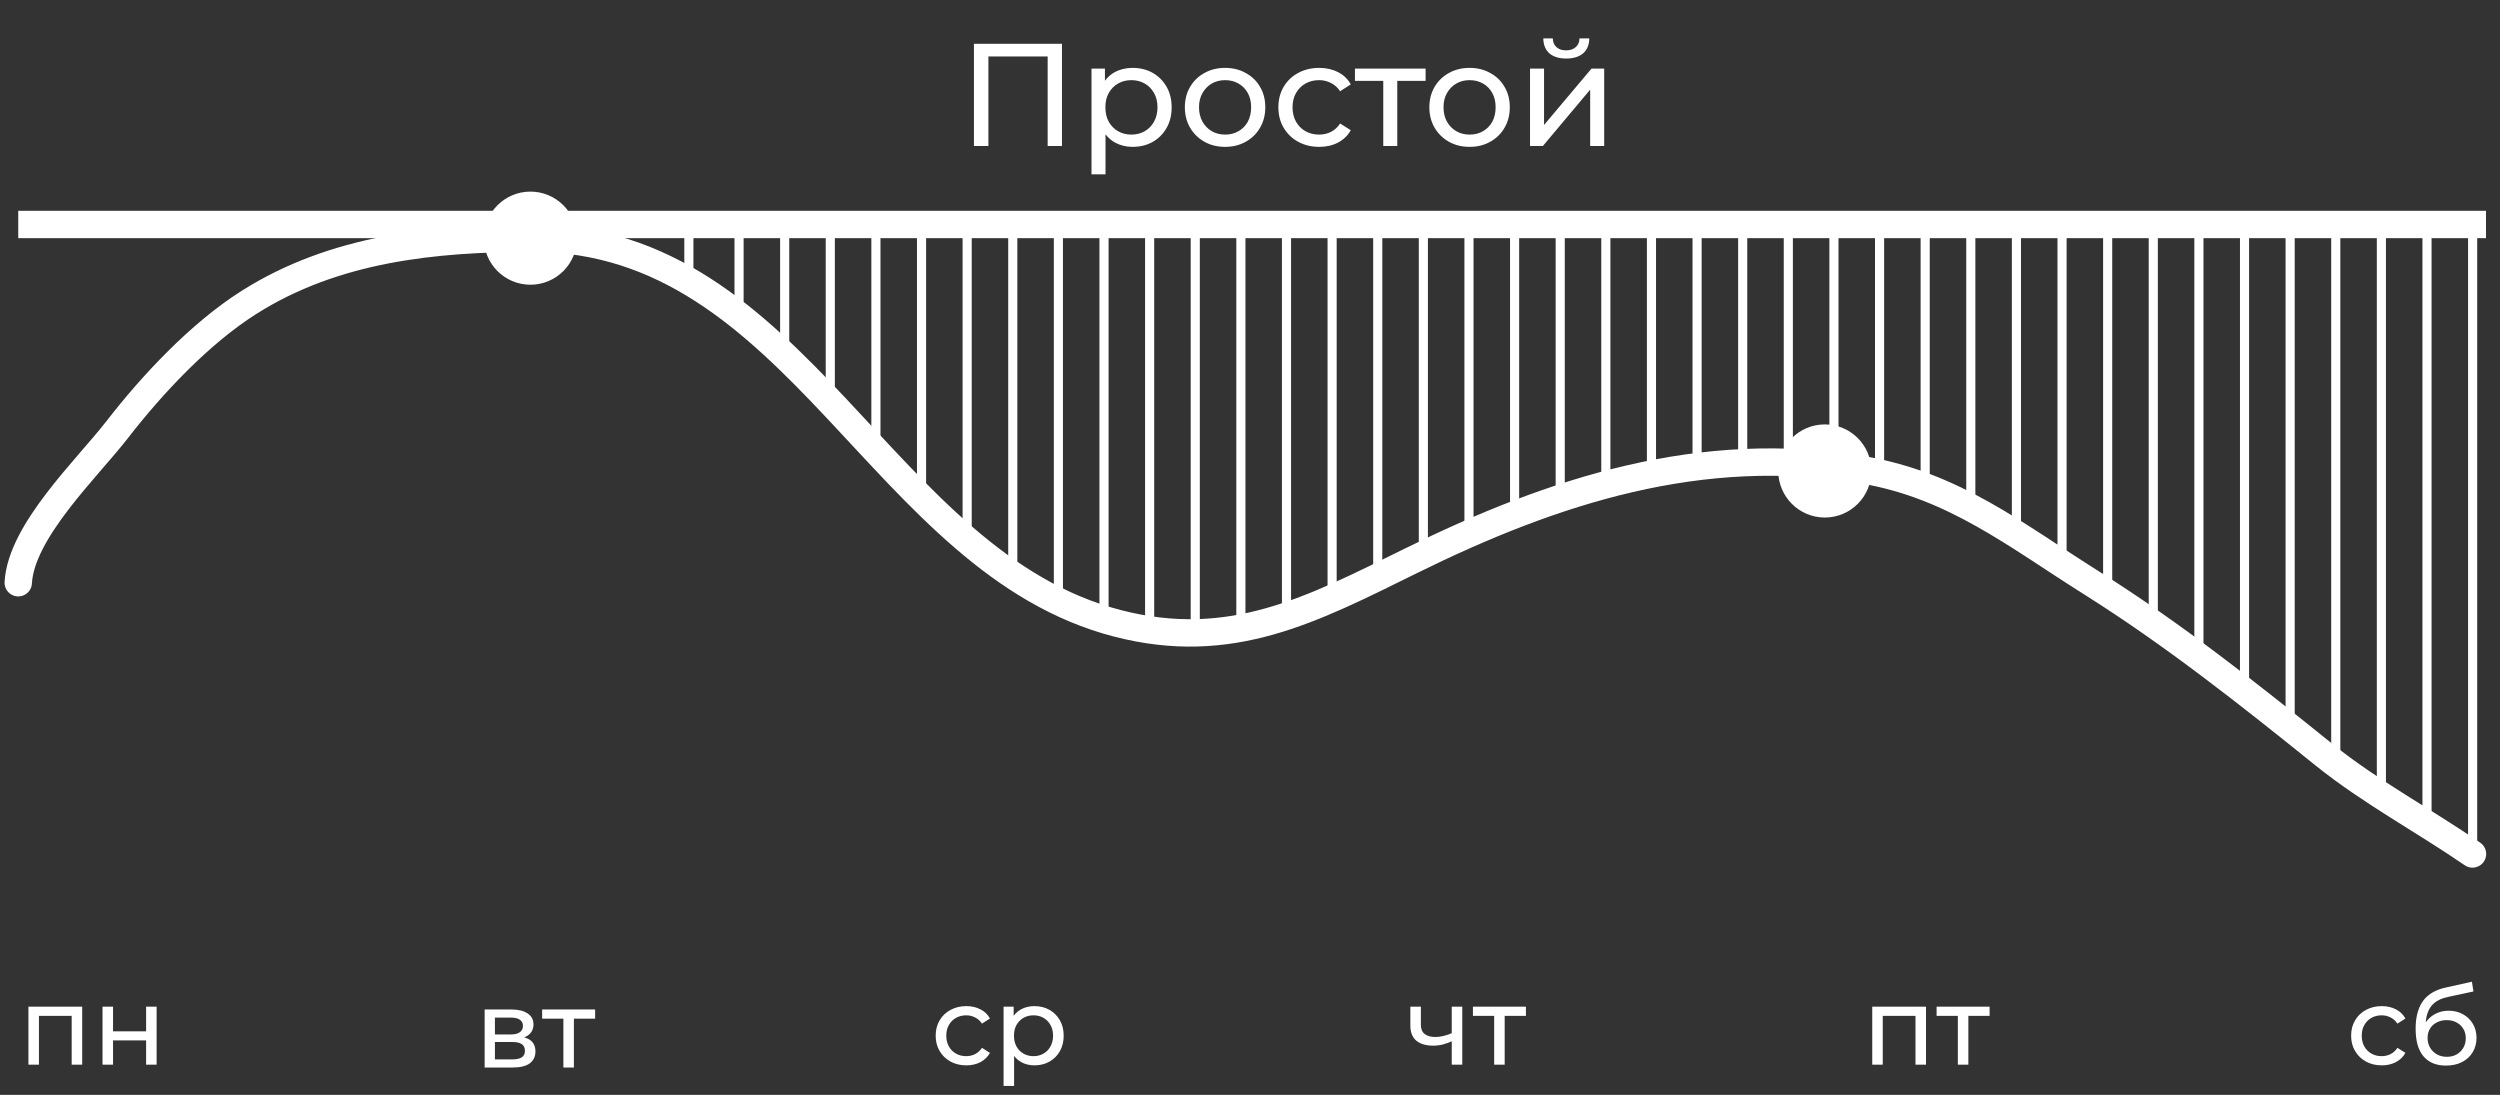
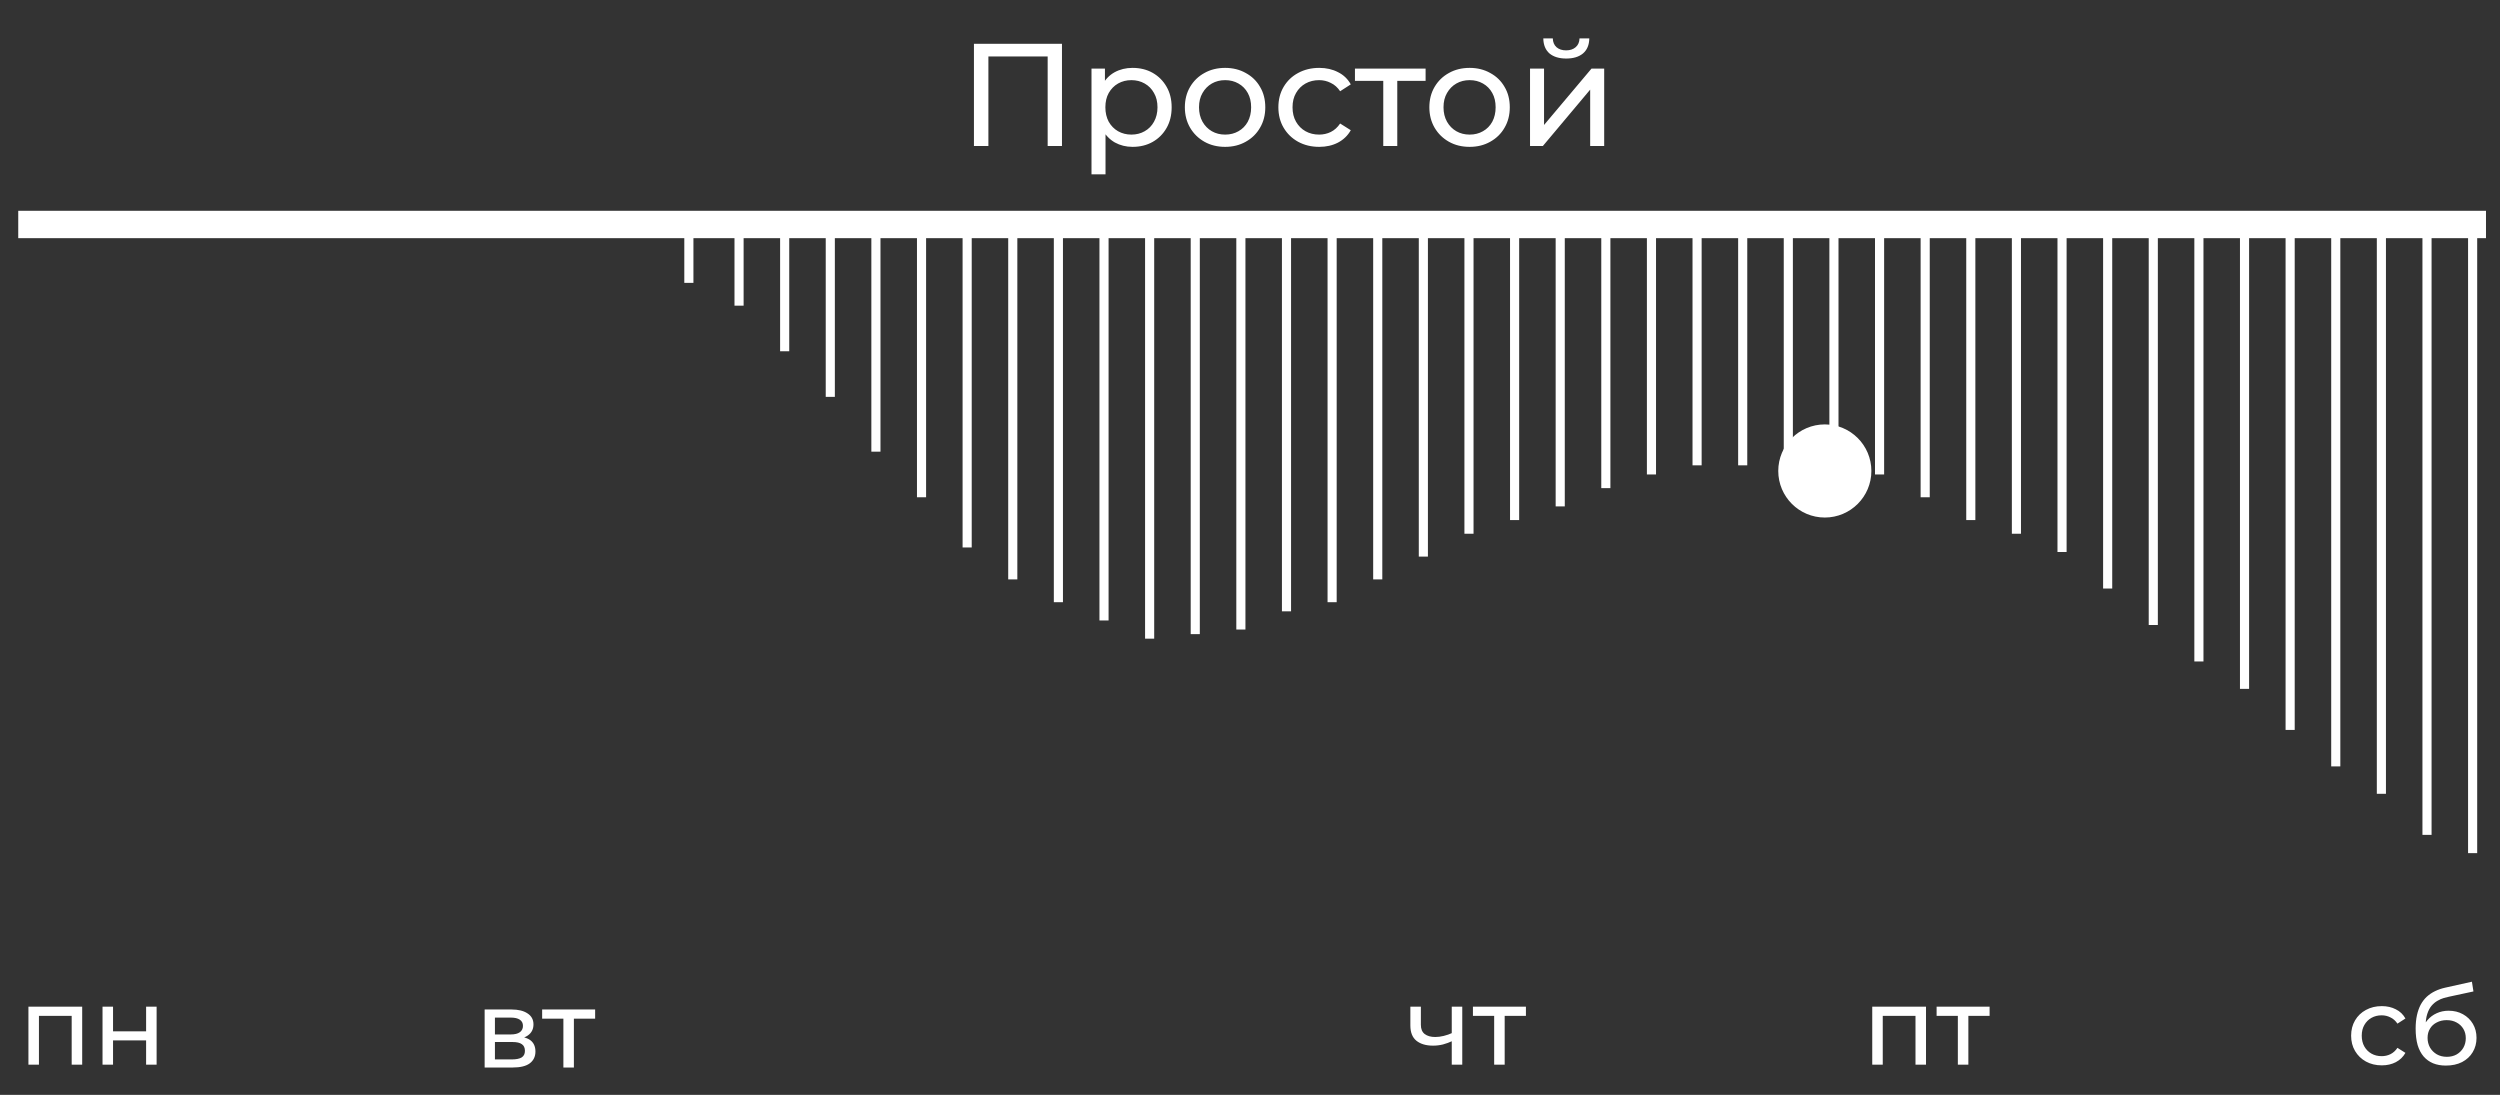
<svg xmlns="http://www.w3.org/2000/svg" viewBox="0 0 274.00 120.00" data-guides="{&quot;vertical&quot;:[],&quot;horizontal&quot;:[]}">
  <rect x="0" y="0" width="274.00" height="120.00" fill="#333333" stroke="none" />
  <defs />
  <path fill="#ffffff" stroke="none" fill-opacity="1" stroke-width="1" stroke-opacity="1" id="tSvg18ea220029b" title="Path 11" d="M271.5 93.5C271.167 93.5 270.834 93.5 270.5 93.5C270.5 71 270.5 48.5 270.5 26C270.834 26 271.167 26 271.5 26C271.5 48.5 271.5 71 271.5 93.5ZM266.5 91.5C266.167 91.5 265.834 91.5 265.5 91.5C265.5 69.667 265.5 47.833 265.5 26C265.834 26 266.167 26 266.5 26C266.5 47.833 266.5 69.667 266.5 91.5ZM261.5 87C261.167 87 260.834 87 260.5 87C260.5 66.667 260.5 46.333 260.5 26C260.834 26 261.167 26 261.5 26C261.5 46.333 261.5 66.667 261.5 87ZM256.5 84C256.167 84 255.833 84 255.5 84C255.5 64.667 255.5 45.333 255.5 26C255.833 26 256.167 26 256.5 26C256.5 45.333 256.5 64.667 256.5 84ZM251.5 80C251.167 80 250.833 80 250.5 80C250.5 62 250.5 44 250.5 26C250.833 26 251.167 26 251.5 26C251.5 44 251.5 62 251.5 80ZM246.5 75.5C246.167 75.5 245.833 75.5 245.5 75.5C245.5 59 245.5 42.5 245.5 26C245.833 26 246.167 26 246.5 26C246.5 42.5 246.5 59 246.5 75.5ZM241.5 72.5C241.167 72.5 240.833 72.5 240.5 72.5C240.5 57 240.5 41.5 240.5 26C240.833 26 241.167 26 241.5 26C241.5 41.5 241.5 57 241.5 72.5ZM126.5 70C126.167 70 125.833 70 125.5 70C125.5 55.333 125.5 40.667 125.5 26C125.833 26 126.167 26 126.5 26C126.5 40.667 126.5 55.333 126.5 70ZM131.5 69.5C131.167 69.5 130.833 69.5 130.5 69.5C130.5 55 130.5 40.5 130.5 26C130.833 26 131.167 26 131.5 26C131.5 40.5 131.5 55 131.5 69.5ZM136.5 69C136.167 69 135.833 69 135.5 69C135.5 54.667 135.5 40.333 135.5 26C135.833 26 136.167 26 136.5 26C136.5 40.333 136.5 54.667 136.5 69ZM236.5 68.5C236.167 68.5 235.833 68.5 235.5 68.5C235.5 54.333 235.5 40.167 235.5 26C235.833 26 236.167 26 236.5 26C236.5 40.167 236.5 54.333 236.5 68.5ZM121.5 68C121.167 68 120.833 68 120.5 68C120.5 54 120.5 40 120.5 26C120.833 26 121.167 26 121.5 26C121.5 40 121.5 54 121.5 68ZM141.5 67C141.167 67 140.833 67 140.5 67C140.5 53.333 140.5 39.667 140.5 26C140.833 26 141.167 26 141.5 26C141.5 39.667 141.5 53.333 141.5 67ZM116.5 66C116.167 66 115.833 66 115.5 66C115.5 52.667 115.5 39.333 115.5 26C115.833 26 116.167 26 116.5 26C116.5 39.333 116.5 52.667 116.5 66ZM146.5 66C146.167 66 145.833 66 145.5 66C145.5 52.667 145.5 39.333 145.5 26C145.833 26 146.167 26 146.5 26C146.5 39.333 146.5 52.667 146.5 66ZM231.5 64.5C231.167 64.5 230.833 64.5 230.5 64.5C230.5 51.667 230.5 38.833 230.5 26C230.833 26 231.167 26 231.5 26C231.5 38.833 231.5 51.667 231.5 64.5ZM111.5 63.5C111.167 63.5 110.833 63.5 110.5 63.5C110.5 51 110.5 38.5 110.5 26C110.833 26 111.167 26 111.5 26C111.5 38.5 111.5 51 111.5 63.5ZM151.5 63.5C151.167 63.5 150.833 63.5 150.5 63.5C150.5 51 150.5 38.5 150.5 26C150.833 26 151.167 26 151.5 26C151.5 38.5 151.5 51 151.5 63.5ZM156.5 61C156.167 61 155.833 61 155.5 61C155.5 49.333 155.5 37.667 155.5 26C155.833 26 156.167 26 156.5 26C156.5 37.667 156.5 49.333 156.5 61ZM226.5 60.5C226.167 60.5 225.833 60.5 225.5 60.5C225.5 49 225.5 37.5 225.5 26C225.833 26 226.167 26 226.5 26C226.5 37.5 226.5 49 226.5 60.5ZM106.5 60C106.167 60 105.833 60 105.5 60C105.5 48.667 105.5 37.333 105.5 26C105.833 26 106.167 26 106.5 26C106.5 37.333 106.5 48.667 106.5 60ZM161.5 58.5C161.167 58.5 160.833 58.5 160.5 58.5C160.5 47.667 160.5 36.833 160.5 26C160.833 26 161.167 26 161.5 26C161.5 36.833 161.5 47.667 161.5 58.5ZM221.5 58.5C221.167 58.5 220.833 58.5 220.5 58.5C220.5 47.667 220.5 36.833 220.5 26C220.833 26 221.167 26 221.5 26C221.5 36.833 221.5 47.667 221.5 58.5ZM166.5 57C166.167 57 165.833 57 165.5 57C165.5 46.667 165.5 36.333 165.5 26C165.833 26 166.167 26 166.5 26C166.5 36.333 166.5 46.667 166.5 57ZM216.5 57C216.167 57 215.833 57 215.5 57C215.5 46.667 215.5 36.333 215.5 26C215.833 26 216.167 26 216.5 26C216.5 36.333 216.5 46.667 216.5 57ZM171.5 55.5C171.167 55.5 170.833 55.5 170.5 55.5C170.5 45.667 170.5 35.833 170.5 26C170.833 26 171.167 26 171.5 26C171.5 35.833 171.5 45.667 171.5 55.5ZM101.5 54.5C101.167 54.5 100.833 54.5 100.5 54.5C100.5 45 100.5 35.5 100.5 26C100.833 26 101.167 26 101.5 26C101.5 35.5 101.5 45 101.5 54.5ZM201.5 54.5C201.167 54.5 200.833 54.5 200.5 54.5C200.5 45 200.5 35.5 200.5 26C200.833 26 201.167 26 201.5 26C201.5 35.5 201.5 45 201.5 54.5ZM211.5 54.5C211.167 54.5 210.833 54.5 210.5 54.5C210.5 45 210.5 35.5 210.5 26C210.833 26 211.167 26 211.5 26C211.5 35.5 211.5 45 211.5 54.5ZM176.5 53.5C176.167 53.5 175.833 53.5 175.5 53.5C175.5 44.333 175.5 35.167 175.5 26C175.833 26 176.167 26 176.5 26C176.5 35.167 176.5 44.333 176.5 53.5ZM181.5 52C181.167 52 180.833 52 180.5 52C180.5 43.333 180.5 34.667 180.5 26C180.833 26 181.167 26 181.5 26C181.5 34.667 181.5 43.333 181.5 52ZM206.5 52C206.167 52 205.833 52 205.5 52C205.5 43.333 205.5 34.667 205.5 26C205.833 26 206.167 26 206.5 26C206.5 34.667 206.5 43.333 206.5 52ZM186.5 51C186.167 51 185.833 51 185.5 51C185.5 42.667 185.5 34.333 185.5 26C185.833 26 186.167 26 186.5 26C186.5 34.333 186.5 42.667 186.5 51ZM191.5 51C191.167 51 190.833 51 190.5 51C190.5 42.667 190.5 34.333 190.5 26C190.833 26 191.167 26 191.5 26C191.5 34.333 191.5 42.667 191.5 51ZM196.5 51C196.167 51 195.833 51 195.5 51C195.5 42.667 195.5 34.333 195.5 26C195.833 26 196.167 26 196.5 26C196.5 34.333 196.5 42.667 196.5 51ZM96.5 49.5C96.167 49.5 95.833 49.5 95.5 49.5C95.5 41.667 95.5 33.833 95.5 26C95.833 26 96.167 26 96.5 26C96.5 33.833 96.5 41.667 96.5 49.5ZM91.5 43.5C91.167 43.5 90.833 43.5 90.5 43.5C90.5 37.667 90.5 31.833 90.5 26C90.833 26 91.167 26 91.5 26C91.5 31.833 91.5 37.667 91.5 43.5ZM86.5 38.5C86.167 38.5 85.833 38.5 85.5 38.5C85.5 34.333 85.5 30.167 85.5 26C85.833 26 86.167 26 86.5 26C86.5 30.167 86.5 34.333 86.5 38.5ZM81.5 33.5C81.167 33.5 80.833 33.5 80.5 33.5C80.5 31 80.5 28.5 80.5 26C80.833 26 81.167 26 81.5 26C81.5 28.5 81.5 31 81.5 33.5ZM76 31C75.667 31 75.333 31 75 31C75 29.333 75 27.667 75 26C75.333 26 75.667 26 76 26C76 27.667 76 29.333 76 31Z" />
  <path fill="white" stroke="none" fill-opacity="1" stroke-width="1" stroke-opacity="1" id="tSvg4e81c8006a" title="Path 12" d="M3.116 116.691C3.116 114.571 3.116 112.451 3.116 110.331C5.08 110.331 7.044 110.331 9.008 110.331C9.008 112.451 9.008 114.571 9.008 116.691C8.624 116.691 8.24 116.691 7.856 116.691C7.856 114.811 7.856 112.931 7.856 111.051C7.948 111.147 8.04 111.243 8.132 111.339C6.752 111.339 5.372 111.339 3.992 111.339C4.084 111.243 4.176 111.147 4.268 111.051C4.268 112.931 4.268 114.811 4.268 116.691C3.884 116.691 3.5 116.691 3.116 116.691ZM11.237 116.691C11.237 114.571 11.237 112.451 11.237 110.331C11.621 110.331 12.005 110.331 12.389 110.331C12.389 111.231 12.389 112.131 12.389 113.031C13.597 113.031 14.805 113.031 16.013 113.031C16.013 112.131 16.013 111.231 16.013 110.331C16.397 110.331 16.781 110.331 17.165 110.331C17.165 112.451 17.165 114.571 17.165 116.691C16.781 116.691 16.397 116.691 16.013 116.691C16.013 115.803 16.013 114.915 16.013 114.027C14.805 114.027 13.597 114.027 12.389 114.027C12.389 114.915 12.389 115.803 12.389 116.691C12.005 116.691 11.621 116.691 11.237 116.691Z" />
  <path fill="white" stroke="none" fill-opacity="1" stroke-width="1" stroke-opacity="1" id="tSvg7cc544375f" title="Path 13" d="M53.116 117C53.116 114.88 53.116 112.76 53.116 110.64C54.1 110.64 55.084 110.64 56.068 110.64C56.812 110.64 57.396 110.784 57.82 111.072C58.252 111.352 58.468 111.752 58.468 112.272C58.468 112.792 58.264 113.196 57.856 113.484C57.456 113.764 56.924 113.904 56.26 113.904C56.32 113.8 56.38 113.696 56.44 113.592C57.2 113.592 57.764 113.732 58.132 114.012C58.5 114.292 58.684 114.704 58.684 115.248C58.684 115.8 58.476 116.232 58.06 116.544C57.652 116.848 57.024 117 56.176 117C55.156 117 54.136 117 53.116 117ZM54.244 116.112C54.86 116.112 55.476 116.112 56.092 116.112C56.572 116.112 56.932 116.04 57.172 115.896C57.412 115.744 57.532 115.504 57.532 115.176C57.532 114.84 57.42 114.596 57.196 114.444C56.98 114.284 56.636 114.204 56.164 114.204C55.524 114.204 54.884 114.204 54.244 114.204C54.244 114.84 54.244 115.476 54.244 116.112ZM54.244 113.376C54.82 113.376 55.396 113.376 55.972 113.376C56.412 113.376 56.744 113.296 56.968 113.136C57.2 112.968 57.316 112.736 57.316 112.44C57.316 112.136 57.2 111.908 56.968 111.756C56.744 111.604 56.412 111.528 55.972 111.528C55.396 111.528 54.82 111.528 54.244 111.528C54.244 112.144 54.244 112.76 54.244 113.376ZM61.747 117C61.747 115.116 61.747 113.232 61.747 111.348C61.843 111.448 61.939 111.548 62.035 111.648C61.163 111.648 60.291 111.648 59.419 111.648C59.419 111.312 59.419 110.976 59.419 110.64C61.355 110.64 63.291 110.64 65.227 110.64C65.227 110.976 65.227 111.312 65.227 111.648C64.359 111.648 63.491 111.648 62.623 111.648C62.715 111.548 62.807 111.448 62.899 111.348C62.899 113.232 62.899 115.116 62.899 117C62.515 117 62.131 117 61.747 117Z" />
-   <path fill="white" stroke="none" fill-opacity="1" stroke-width="1" stroke-opacity="1" id="tSvg14a6b60b406" title="Path 14" d="M105.909 116.763C105.261 116.763 104.681 116.623 104.169 116.343C103.665 116.063 103.269 115.679 102.981 115.191C102.693 114.703 102.549 114.143 102.549 113.511C102.549 112.879 102.693 112.319 102.981 111.831C103.269 111.343 103.665 110.963 104.169 110.691C104.681 110.411 105.261 110.271 105.909 110.271C106.485 110.271 106.997 110.387 107.445 110.619C107.901 110.843 108.253 111.179 108.501 111.627C108.209 111.815 107.917 112.003 107.625 112.191C107.417 111.879 107.161 111.651 106.857 111.507C106.561 111.355 106.241 111.279 105.897 111.279C105.481 111.279 105.109 111.371 104.781 111.555C104.453 111.739 104.193 111.999 104.001 112.335C103.809 112.663 103.713 113.055 103.713 113.511C103.713 113.967 103.809 114.363 104.001 114.699C104.193 115.035 104.453 115.295 104.781 115.479C105.109 115.663 105.481 115.755 105.897 115.755C106.241 115.755 106.561 115.683 106.857 115.539C107.161 115.387 107.417 115.155 107.625 114.843C107.917 115.027 108.209 115.211 108.501 115.395C108.253 115.835 107.901 116.175 107.445 116.415C106.997 116.647 106.485 116.763 105.909 116.763ZM113.364 116.763C112.836 116.763 112.352 116.643 111.912 116.403C111.48 116.155 111.132 115.791 110.868 115.311C110.612 114.831 110.484 114.231 110.484 113.511C110.484 112.791 110.608 112.191 110.856 111.711C111.112 111.231 111.456 110.871 111.888 110.631C112.328 110.391 112.82 110.271 113.364 110.271C113.988 110.271 114.54 110.407 115.02 110.679C115.5 110.951 115.88 111.331 116.16 111.819C116.44 112.299 116.58 112.863 116.58 113.511C116.58 114.159 116.44 114.727 116.16 115.215C115.88 115.703 115.5 116.083 115.02 116.355C114.54 116.627 113.988 116.763 113.364 116.763ZM109.992 119.019C109.992 116.123 109.992 113.227 109.992 110.331C110.36 110.331 110.728 110.331 111.096 110.331C111.096 110.903 111.096 111.475 111.096 112.047C111.072 112.539 111.048 113.031 111.024 113.523C111.064 114.015 111.104 114.507 111.144 114.999C111.144 116.339 111.144 117.679 111.144 119.019C110.76 119.019 110.376 119.019 109.992 119.019ZM113.268 115.755C113.676 115.755 114.04 115.663 114.36 115.479C114.688 115.295 114.944 115.035 115.128 114.699C115.32 114.355 115.416 113.959 115.416 113.511C115.416 113.055 115.32 112.663 115.128 112.335C114.944 111.999 114.688 111.739 114.36 111.555C114.04 111.371 113.676 111.279 113.268 111.279C112.868 111.279 112.504 111.371 112.176 111.555C111.856 111.739 111.6 111.999 111.408 112.335C111.224 112.663 111.132 113.055 111.132 113.511C111.132 113.959 111.224 114.355 111.408 114.699C111.6 115.035 111.856 115.295 112.176 115.479C112.504 115.663 112.868 115.755 113.268 115.755Z" />
  <path fill="white" stroke="none" fill-opacity="1" stroke-width="1" stroke-opacity="1" id="tSvg569c1c2f1" title="Path 15" d="M159.196 114.087C158.86 114.247 158.512 114.375 158.152 114.471C157.8 114.559 157.436 114.603 157.06 114.603C156.292 114.603 155.684 114.423 155.236 114.063C154.796 113.703 154.576 113.147 154.576 112.395C154.576 111.707 154.576 111.019 154.576 110.331C154.96 110.331 155.344 110.331 155.728 110.331C155.728 110.995 155.728 111.659 155.728 112.323C155.728 112.779 155.868 113.115 156.148 113.331C156.436 113.547 156.82 113.655 157.3 113.655C157.604 113.655 157.916 113.615 158.236 113.535C158.564 113.455 158.884 113.343 159.196 113.199C159.196 113.495 159.196 113.791 159.196 114.087ZM159.112 116.691C159.112 114.571 159.112 112.451 159.112 110.331C159.496 110.331 159.88 110.331 160.264 110.331C160.264 112.451 160.264 114.571 160.264 116.691C159.88 116.691 159.496 116.691 159.112 116.691ZM163.761 116.691C163.761 114.807 163.761 112.923 163.761 111.039C163.857 111.139 163.953 111.239 164.049 111.339C163.177 111.339 162.305 111.339 161.433 111.339C161.433 111.003 161.433 110.667 161.433 110.331C163.369 110.331 165.305 110.331 167.241 110.331C167.241 110.667 167.241 111.003 167.241 111.339C166.373 111.339 165.505 111.339 164.637 111.339C164.729 111.239 164.821 111.139 164.913 111.039C164.913 112.923 164.913 114.807 164.913 116.691C164.529 116.691 164.145 116.691 163.761 116.691Z" />
  <path fill="white" stroke="none" fill-opacity="1" stroke-width="1" stroke-opacity="1" id="tSvg185c062fd06" title="Path 16" d="M205.198 116.691C205.198 114.571 205.198 112.451 205.198 110.331C207.162 110.331 209.126 110.331 211.09 110.331C211.09 112.451 211.09 114.571 211.09 116.691C210.706 116.691 210.322 116.691 209.938 116.691C209.938 114.811 209.938 112.931 209.938 111.051C210.03 111.147 210.122 111.243 210.214 111.339C208.834 111.339 207.454 111.339 206.074 111.339C206.166 111.243 206.258 111.147 206.35 111.051C206.35 112.931 206.35 114.811 206.35 116.691C205.966 116.691 205.582 116.691 205.198 116.691ZM214.58 116.691C214.58 114.807 214.58 112.923 214.58 111.039C214.676 111.139 214.772 111.239 214.868 111.339C213.996 111.339 213.124 111.339 212.252 111.339C212.252 111.003 212.252 110.667 212.252 110.331C214.188 110.331 216.124 110.331 218.06 110.331C218.06 110.667 218.06 111.003 218.06 111.339C217.192 111.339 216.324 111.339 215.456 111.339C215.548 111.239 215.64 111.139 215.732 111.039C215.732 112.923 215.732 114.807 215.732 116.691C215.348 116.691 214.964 116.691 214.58 116.691Z" />
  <path fill="white" stroke="none" fill-opacity="1" stroke-width="1" stroke-opacity="1" id="tSvg10c15080218" title="Path 17" d="M261.043 116.763C260.395 116.763 259.815 116.623 259.303 116.343C258.799 116.063 258.403 115.679 258.115 115.191C257.827 114.703 257.683 114.143 257.683 113.511C257.683 112.879 257.827 112.319 258.115 111.831C258.403 111.343 258.799 110.963 259.303 110.691C259.815 110.411 260.395 110.271 261.043 110.271C261.619 110.271 262.131 110.387 262.579 110.619C263.035 110.843 263.387 111.179 263.635 111.627C263.343 111.815 263.051 112.003 262.759 112.191C262.551 111.879 262.295 111.651 261.991 111.507C261.695 111.355 261.375 111.279 261.031 111.279C260.615 111.279 260.243 111.371 259.915 111.555C259.587 111.739 259.327 111.999 259.135 112.335C258.943 112.663 258.847 113.055 258.847 113.511C258.847 113.967 258.943 114.363 259.135 114.699C259.327 115.035 259.587 115.295 259.915 115.479C260.243 115.663 260.615 115.755 261.031 115.755C261.375 115.755 261.695 115.683 261.991 115.539C262.295 115.387 262.551 115.155 262.759 114.843C263.051 115.027 263.343 115.211 263.635 115.395C263.387 115.835 263.035 116.175 262.579 116.415C262.131 116.647 261.619 116.763 261.043 116.763ZM268.066 116.787C267.538 116.787 267.07 116.703 266.662 116.535C266.262 116.367 265.918 116.119 265.63 115.791C265.342 115.455 265.122 115.035 264.97 114.531C264.826 114.019 264.754 113.419 264.754 112.731C264.754 112.187 264.802 111.699 264.898 111.267C264.994 110.835 265.13 110.451 265.306 110.115C265.49 109.779 265.714 109.487 265.978 109.239C266.25 108.991 266.554 108.787 266.89 108.627C267.234 108.459 267.61 108.331 268.018 108.243C268.986 108.027 269.954 107.811 270.922 107.595C270.978 107.951 271.034 108.307 271.09 108.663C270.198 108.855 269.306 109.047 268.414 109.239C268.254 109.271 268.062 109.319 267.838 109.383C267.614 109.447 267.386 109.547 267.154 109.683C266.922 109.811 266.706 109.991 266.506 110.223C266.306 110.455 266.146 110.759 266.026 111.135C265.906 111.503 265.846 111.959 265.846 112.503C265.846 112.655 265.85 112.771 265.858 112.851C265.866 112.931 265.874 113.011 265.882 113.091C265.898 113.171 265.91 113.291 265.918 113.451C265.758 113.287 265.598 113.123 265.438 112.959C265.566 112.519 265.77 112.135 266.05 111.807C266.33 111.479 266.666 111.227 267.058 111.051C267.458 110.867 267.894 110.775 268.366 110.775C268.958 110.775 269.482 110.903 269.938 111.159C270.402 111.415 270.766 111.767 271.03 112.215C271.294 112.663 271.426 113.175 271.426 113.751C271.426 114.335 271.286 114.859 271.006 115.323C270.734 115.779 270.346 116.139 269.842 116.403C269.338 116.659 268.746 116.787 268.066 116.787ZM268.174 115.827C268.582 115.827 268.942 115.739 269.254 115.563C269.566 115.379 269.81 115.135 269.986 114.831C270.162 114.519 270.25 114.171 270.25 113.787C270.25 113.403 270.162 113.063 269.986 112.767C269.81 112.471 269.566 112.239 269.254 112.071C268.942 111.895 268.574 111.807 268.15 111.807C267.75 111.807 267.39 111.891 267.07 112.059C266.75 112.219 266.502 112.447 266.326 112.743C266.15 113.031 266.062 113.367 266.062 113.751C266.062 114.135 266.15 114.487 266.326 114.807C266.51 115.119 266.758 115.367 267.07 115.551C267.39 115.735 267.758 115.827 268.174 115.827Z" />
-   <path fill="none" stroke="white" fill-opacity="1" stroke-width="3" stroke-opacity="1" stroke-linecap="round" id="tSvg3845b698d8" title="Path 18" d="M2 63.866C2.315 58.197 9.534 51.357 12.847 47.083C16.702 42.108 21.922 36.542 27.265 33.156C36.647 27.209 47.575 26.103 58.377 26.103C87.514 26.103 96.531 61.647 122.521 68.33C134.909 71.516 143.753 66.835 154.66 61.456C170.266 53.76 186.501 48.495 204.207 51.502C214.124 53.186 220.896 58.638 229.204 63.866C238.16 69.502 246.467 76.07 254.692 82.703C259.754 86.785 265.632 89.915 270.985 93.595" />
-   <path fill="white" stroke="white" cx="58.134" cy="26.103" r="4.603" id="tSvg120a1d51efb" title="Ellipse 3" fill-opacity="1" stroke-opacity="1" d="M58.134 21.5C60.676 21.5 62.737 23.561 62.737 26.103C62.737 28.645 60.676 30.706 58.134 30.706C55.592 30.706 53.531 28.645 53.531 26.103C53.531 23.561 55.592 21.5 58.134 21.5Z" style="transform-origin: 58.134px 26.103px;" />
  <path fill="white" stroke="white" cx="200" cy="51.618" r="4.603" id="tSvg1222a59a71b" title="Ellipse 4" fill-opacity="1" stroke-opacity="1" d="M200 47.015C202.542 47.015 204.603 49.076 204.603 51.618C204.603 54.161 202.542 56.222 200 56.222C197.458 56.222 195.397 54.161 195.397 51.618C195.397 49.076 197.458 47.015 200 47.015Z" style="transform-origin: 200px 51.618px;" />
  <line stroke-width="3" stroke="white" x1="2" y1="24.603" x2="272.464" y2="24.603" id="tSvg8c82761a6d" title="Line 1" fill="none" fill-opacity="1" stroke-opacity="1" style="transform-origin: 137.232px 24.603px;" />
  <path fill="white" stroke="none" fill-opacity="1" stroke-width="1" stroke-opacity="1" id="tSvg2fd626c6c7" title="Path 19" d="M106.744 16C106.744 12.267 106.744 8.533 106.744 4.8C109.96 4.8 113.176 4.8 116.392 4.8C116.392 8.533 116.392 12.267 116.392 16C115.869 16 115.347 16 114.824 16C114.824 12.592 114.824 9.184 114.824 5.776C114.952 5.915 115.08 6.053 115.208 6.192C112.781 6.192 110.355 6.192 107.928 6.192C108.061 6.053 108.195 5.915 108.328 5.776C108.328 9.184 108.328 12.592 108.328 16C107.8 16 107.272 16 106.744 16ZM124.125 16.096C123.421 16.096 122.775 15.936 122.189 15.616C121.613 15.285 121.149 14.8 120.797 14.16C120.455 13.52 120.285 12.72 120.285 11.76C120.285 10.8 120.45 10 120.781 9.36C121.122 8.72 121.581 8.24 122.157 7.92C122.743 7.6 123.399 7.44 124.125 7.44C124.957 7.44 125.693 7.621 126.333 7.984C126.973 8.347 127.479 8.853 127.853 9.504C128.226 10.144 128.413 10.896 128.413 11.76C128.413 12.624 128.226 13.381 127.853 14.032C127.479 14.683 126.973 15.189 126.333 15.552C125.693 15.915 124.957 16.096 124.125 16.096ZM119.629 19.104C119.629 15.243 119.629 11.381 119.629 7.52C120.12 7.52 120.61 7.52 121.101 7.52C121.101 8.283 121.101 9.045 121.101 9.808C121.069 10.464 121.037 11.12 121.005 11.776C121.058 12.432 121.112 13.088 121.165 13.744C121.165 15.531 121.165 17.317 121.165 19.104C120.653 19.104 120.141 19.104 119.629 19.104ZM123.997 14.752C124.541 14.752 125.026 14.629 125.453 14.384C125.89 14.139 126.231 13.792 126.477 13.344C126.733 12.885 126.861 12.357 126.861 11.76C126.861 11.152 126.733 10.629 126.477 10.192C126.231 9.744 125.89 9.397 125.453 9.152C125.026 8.907 124.541 8.784 123.997 8.784C123.463 8.784 122.978 8.907 122.541 9.152C122.114 9.397 121.773 9.744 121.517 10.192C121.271 10.629 121.149 11.152 121.149 11.76C121.149 12.357 121.271 12.885 121.517 13.344C121.773 13.792 122.114 14.139 122.541 14.384C122.978 14.629 123.463 14.752 123.997 14.752ZM134.276 16.096C133.423 16.096 132.666 15.909 132.004 15.536C131.343 15.163 130.82 14.651 130.436 14C130.052 13.339 129.86 12.592 129.86 11.76C129.86 10.917 130.052 10.171 130.436 9.52C130.82 8.869 131.343 8.363 132.004 8C132.666 7.627 133.423 7.44 134.276 7.44C135.119 7.44 135.871 7.627 136.532 8C137.204 8.363 137.727 8.869 138.1 9.52C138.484 10.16 138.676 10.907 138.676 11.76C138.676 12.603 138.484 13.349 138.1 14C137.727 14.651 137.204 15.163 136.532 15.536C135.871 15.909 135.119 16.096 134.276 16.096ZM134.276 14.752C134.82 14.752 135.306 14.629 135.732 14.384C136.17 14.139 136.511 13.792 136.756 13.344C137.002 12.885 137.124 12.357 137.124 11.76C137.124 11.152 137.002 10.629 136.756 10.192C136.511 9.744 136.17 9.397 135.732 9.152C135.306 8.907 134.82 8.784 134.276 8.784C133.732 8.784 133.247 8.907 132.82 9.152C132.394 9.397 132.052 9.744 131.796 10.192C131.54 10.629 131.412 11.152 131.412 11.76C131.412 12.357 131.54 12.885 131.796 13.344C132.052 13.792 132.394 14.139 132.82 14.384C133.247 14.629 133.732 14.752 134.276 14.752ZM144.59 16.096C143.726 16.096 142.953 15.909 142.27 15.536C141.598 15.163 141.07 14.651 140.686 14C140.302 13.349 140.11 12.603 140.11 11.76C140.11 10.917 140.302 10.171 140.686 9.52C141.07 8.869 141.598 8.363 142.27 8C142.953 7.627 143.726 7.44 144.59 7.44C145.358 7.44 146.041 7.595 146.638 7.904C147.246 8.203 147.716 8.651 148.046 9.248C147.657 9.499 147.267 9.749 146.878 10C146.601 9.584 146.26 9.28 145.854 9.088C145.46 8.885 145.033 8.784 144.574 8.784C144.02 8.784 143.524 8.907 143.086 9.152C142.649 9.397 142.302 9.744 142.046 10.192C141.79 10.629 141.662 11.152 141.662 11.76C141.662 12.368 141.79 12.896 142.046 13.344C142.302 13.792 142.649 14.139 143.086 14.384C143.524 14.629 144.02 14.752 144.574 14.752C145.033 14.752 145.46 14.656 145.854 14.464C146.26 14.261 146.601 13.952 146.878 13.536C147.267 13.781 147.657 14.027 148.046 14.272C147.716 14.859 147.246 15.312 146.638 15.632C146.041 15.941 145.358 16.096 144.59 16.096ZM151.606 16C151.606 13.488 151.606 10.976 151.606 8.464C151.734 8.597 151.862 8.731 151.99 8.864C150.827 8.864 149.665 8.864 148.502 8.864C148.502 8.416 148.502 7.968 148.502 7.52C151.083 7.52 153.665 7.52 156.246 7.52C156.246 7.968 156.246 8.416 156.246 8.864C155.089 8.864 153.931 8.864 152.774 8.864C152.896 8.731 153.019 8.597 153.141 8.464C153.141 10.976 153.141 13.488 153.141 16C152.629 16 152.118 16 151.606 16ZM161.073 16.096C160.22 16.096 159.462 15.909 158.801 15.536C158.14 15.163 157.617 14.651 157.233 14C156.849 13.339 156.657 12.592 156.657 11.76C156.657 10.917 156.849 10.171 157.233 9.52C157.617 8.869 158.14 8.363 158.801 8C159.462 7.627 160.22 7.44 161.073 7.44C161.916 7.44 162.668 7.627 163.329 8C164.001 8.363 164.524 8.869 164.897 9.52C165.281 10.16 165.473 10.907 165.473 11.76C165.473 12.603 165.281 13.349 164.897 14C164.524 14.651 164.001 15.163 163.329 15.536C162.668 15.909 161.916 16.096 161.073 16.096ZM161.073 14.752C161.617 14.752 162.102 14.629 162.529 14.384C162.966 14.139 163.308 13.792 163.553 13.344C163.798 12.885 163.921 12.357 163.921 11.76C163.921 11.152 163.798 10.629 163.553 10.192C163.308 9.744 162.966 9.397 162.529 9.152C162.102 8.907 161.617 8.784 161.073 8.784C160.529 8.784 160.044 8.907 159.617 9.152C159.19 9.397 158.849 9.744 158.593 10.192C158.337 10.629 158.209 11.152 158.209 11.76C158.209 12.357 158.337 12.885 158.593 13.344C158.849 13.792 159.19 14.139 159.617 14.384C160.044 14.629 160.529 14.752 161.073 14.752ZM167.691 16C167.691 13.173 167.691 10.347 167.691 7.52C168.203 7.52 168.715 7.52 169.227 7.52C169.227 9.579 169.227 11.637 169.227 13.696C170.96 11.637 172.694 9.579 174.427 7.52C174.891 7.52 175.355 7.52 175.819 7.52C175.819 10.347 175.819 13.173 175.819 16C175.307 16 174.795 16 174.283 16C174.283 13.941 174.283 11.883 174.283 9.824C172.555 11.883 170.827 13.941 169.099 16C168.63 16 168.16 16 167.691 16ZM171.659 6.416C170.88 6.416 170.267 6.229 169.819 5.856C169.382 5.472 169.158 4.923 169.147 4.208C169.494 4.208 169.84 4.208 170.187 4.208C170.198 4.613 170.331 4.933 170.587 5.168C170.854 5.403 171.206 5.52 171.643 5.52C172.08 5.52 172.432 5.403 172.699 5.168C172.966 4.933 173.104 4.613 173.115 4.208C173.472 4.208 173.83 4.208 174.187 4.208C174.176 4.923 173.947 5.472 173.499 5.856C173.051 6.229 172.438 6.416 171.659 6.416Z" />
</svg>